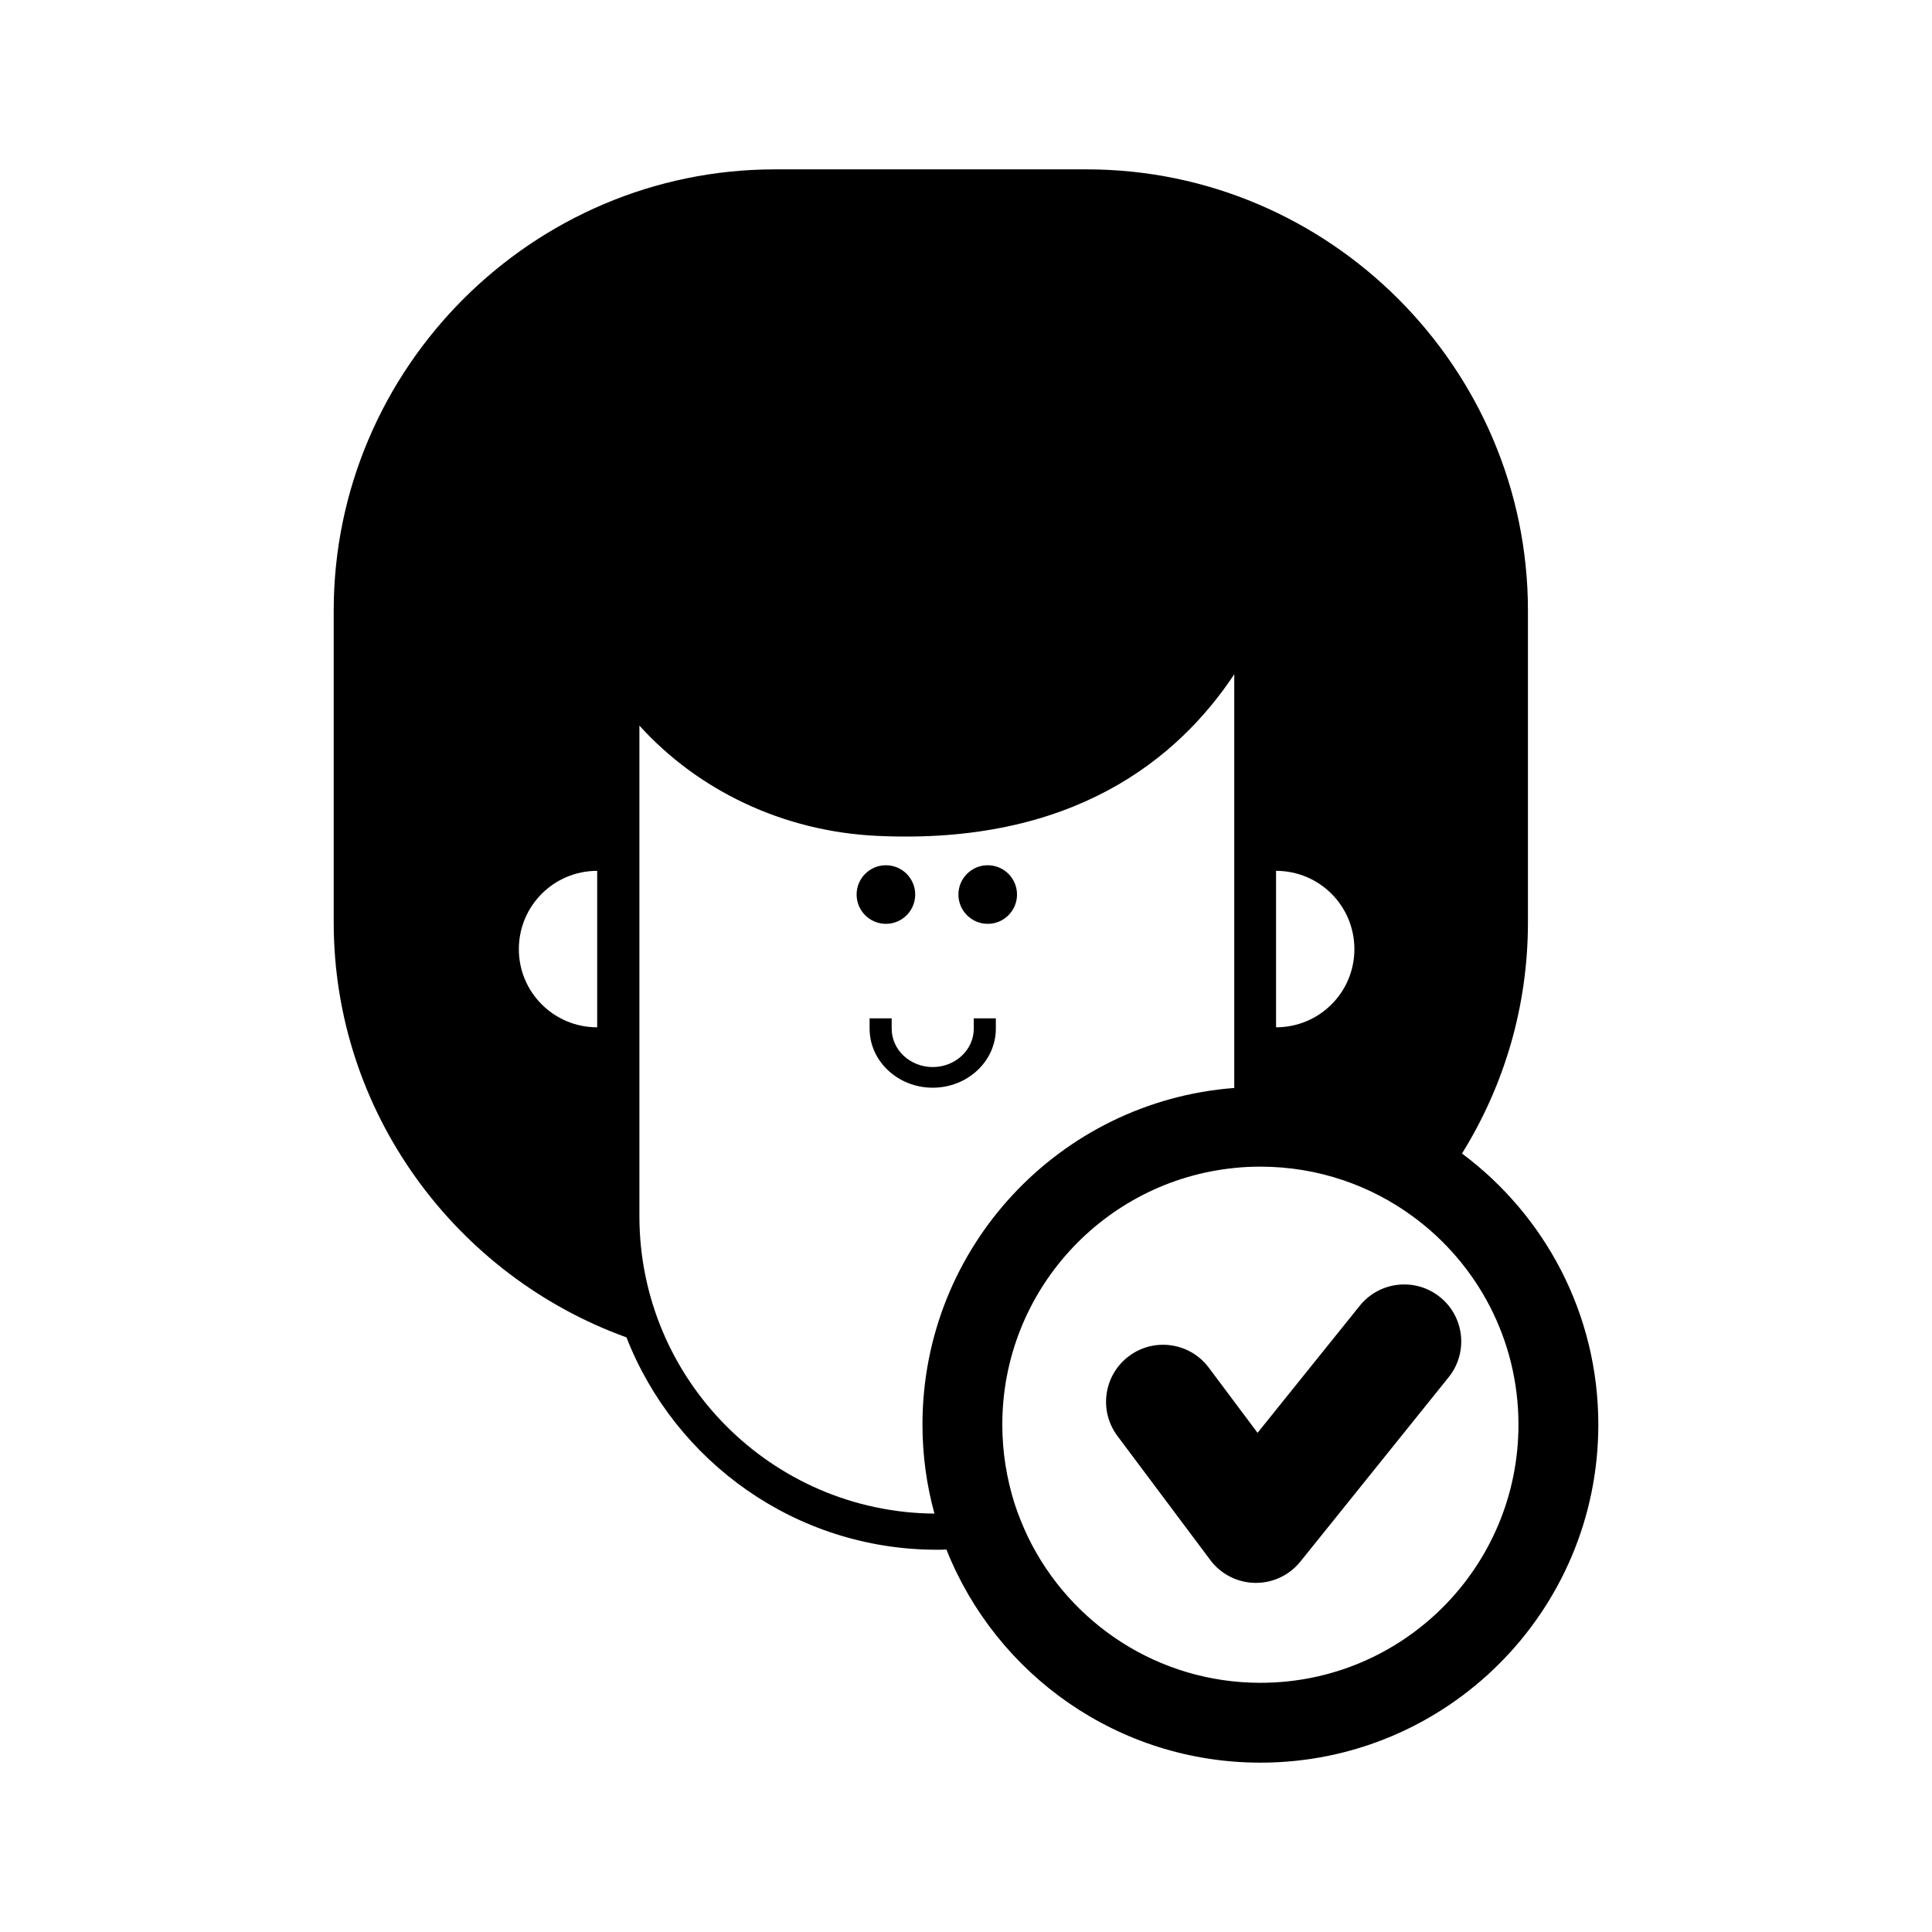
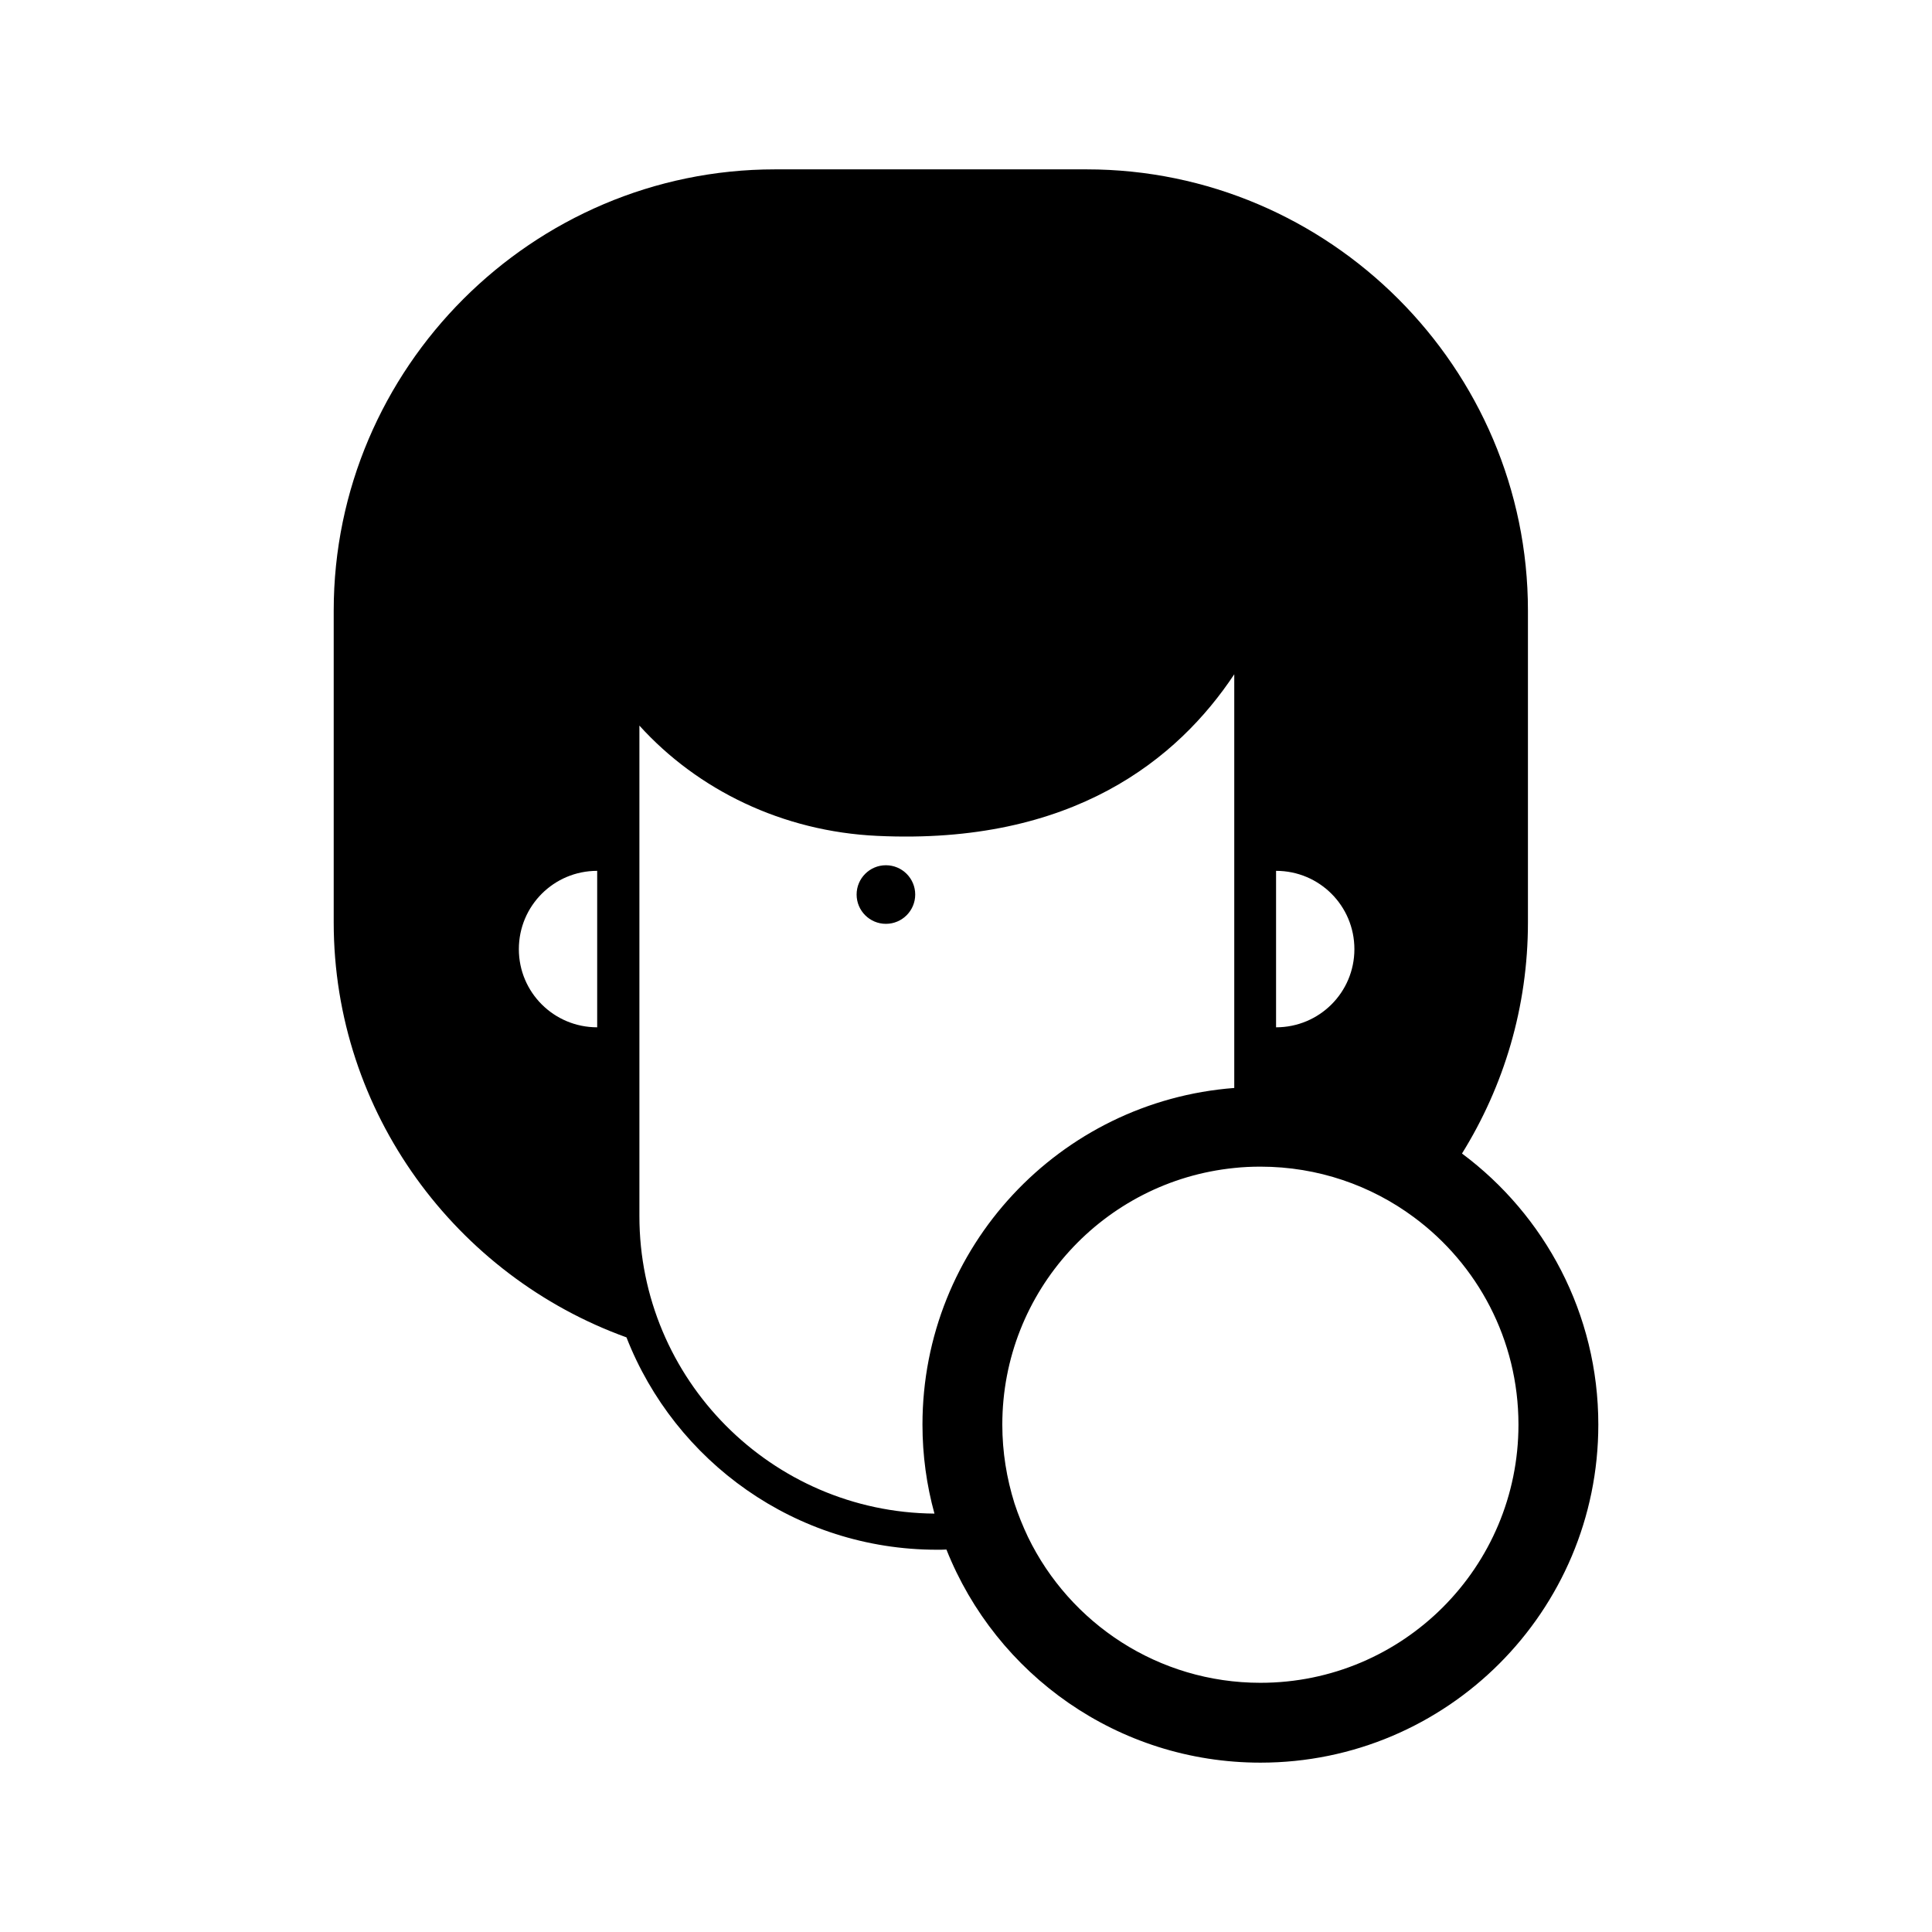
<svg xmlns="http://www.w3.org/2000/svg" fill="#000000" width="800px" height="800px" version="1.1" viewBox="144 144 512 512">
  <g>
-     <path d="m476.84 563.48h-0.262c-4.676-0.082-9.043-2.316-11.84-6.055l-24.605-32.875c-5.004-6.688-3.641-16.156 3.043-21.16 6.68-4.996 16.152-3.637 21.156 3.043l12.934 17.281 27.086-33.68c5.234-6.504 14.762-7.531 21.25-2.309 6.504 5.234 7.535 14.746 2.309 21.25l-39.293 48.855c-2.871 3.578-7.207 5.648-11.777 5.648z" />
    <path d="m386.54 381.06c0 4.289-3.477 7.766-7.766 7.766-4.285 0-7.762-3.477-7.762-7.766 0-4.285 3.477-7.762 7.762-7.762 4.289 0 7.766 3.477 7.766 7.762" />
-     <path d="m413.52 381.06c0 4.289-3.477 7.766-7.762 7.766-4.289 0-7.766-3.477-7.766-7.766 0-4.285 3.477-7.762 7.766-7.762 4.285 0 7.762 3.477 7.762 7.762" />
    <path d="m531.44 449.7c11.082-17.836 17.48-38.793 17.48-61.262v-82.625c0-64.285-52.598-116.93-116.93-116.93h-82.625c-64.285 0-116.93 52.648-116.93 116.93v82.625c0 50.48 32.496 93.707 77.586 109.98 12.848 32.898 44.84 56.277 82.273 56.277 0.855 0 1.715 0 2.519-0.051 13.148 33.102 45.445 56.477 83.23 56.477 49.422 0 89.527-40.102 89.527-89.578 0-29.422-14.207-55.52-36.125-71.844zm-229.18-33.453c-11.488 0-20.758-9.27-20.758-20.707 0-11.488 9.27-20.758 20.758-20.758zm179.91-41.465c11.488 0 20.758 9.27 20.758 20.758 0 11.438-9.27 20.707-20.758 20.707zm-93.707 146.76c0 8.16 1.109 16.07 3.176 23.578-43.176-0.352-78.191-35.57-78.191-78.848v-129.98c15.469 17.078 37.938 28.062 63.027 29.223 51.793 2.469 79.703-20.355 94.617-42.824v109.63c-46.254 3.527-82.629 42.121-82.629 89.227zm89.578 68.418c-27.105 0-50.531-15.77-61.617-38.641-1.359-2.871-2.57-5.844-3.578-8.918-2.066-6.602-3.223-13.602-3.223-20.859 0-35.418 26.953-64.539 61.465-68.016 2.266-0.25 4.586-0.352 6.953-0.352 15.215 0 29.32 4.988 40.656 13.402 16.828 12.445 27.711 32.445 27.711 54.965 0 37.785-30.582 68.418-68.367 68.418z" />
-     <path d="m402.06 416.61c0 5.606-4.883 10.172-10.879 10.172s-10.879-4.566-10.879-10.172v-2.734h-5.848v2.734c0 8.625 7.508 15.645 16.727 15.645s16.727-7.019 16.727-15.645v-2.734l-5.848-0.004z" />
  </g>
</svg>